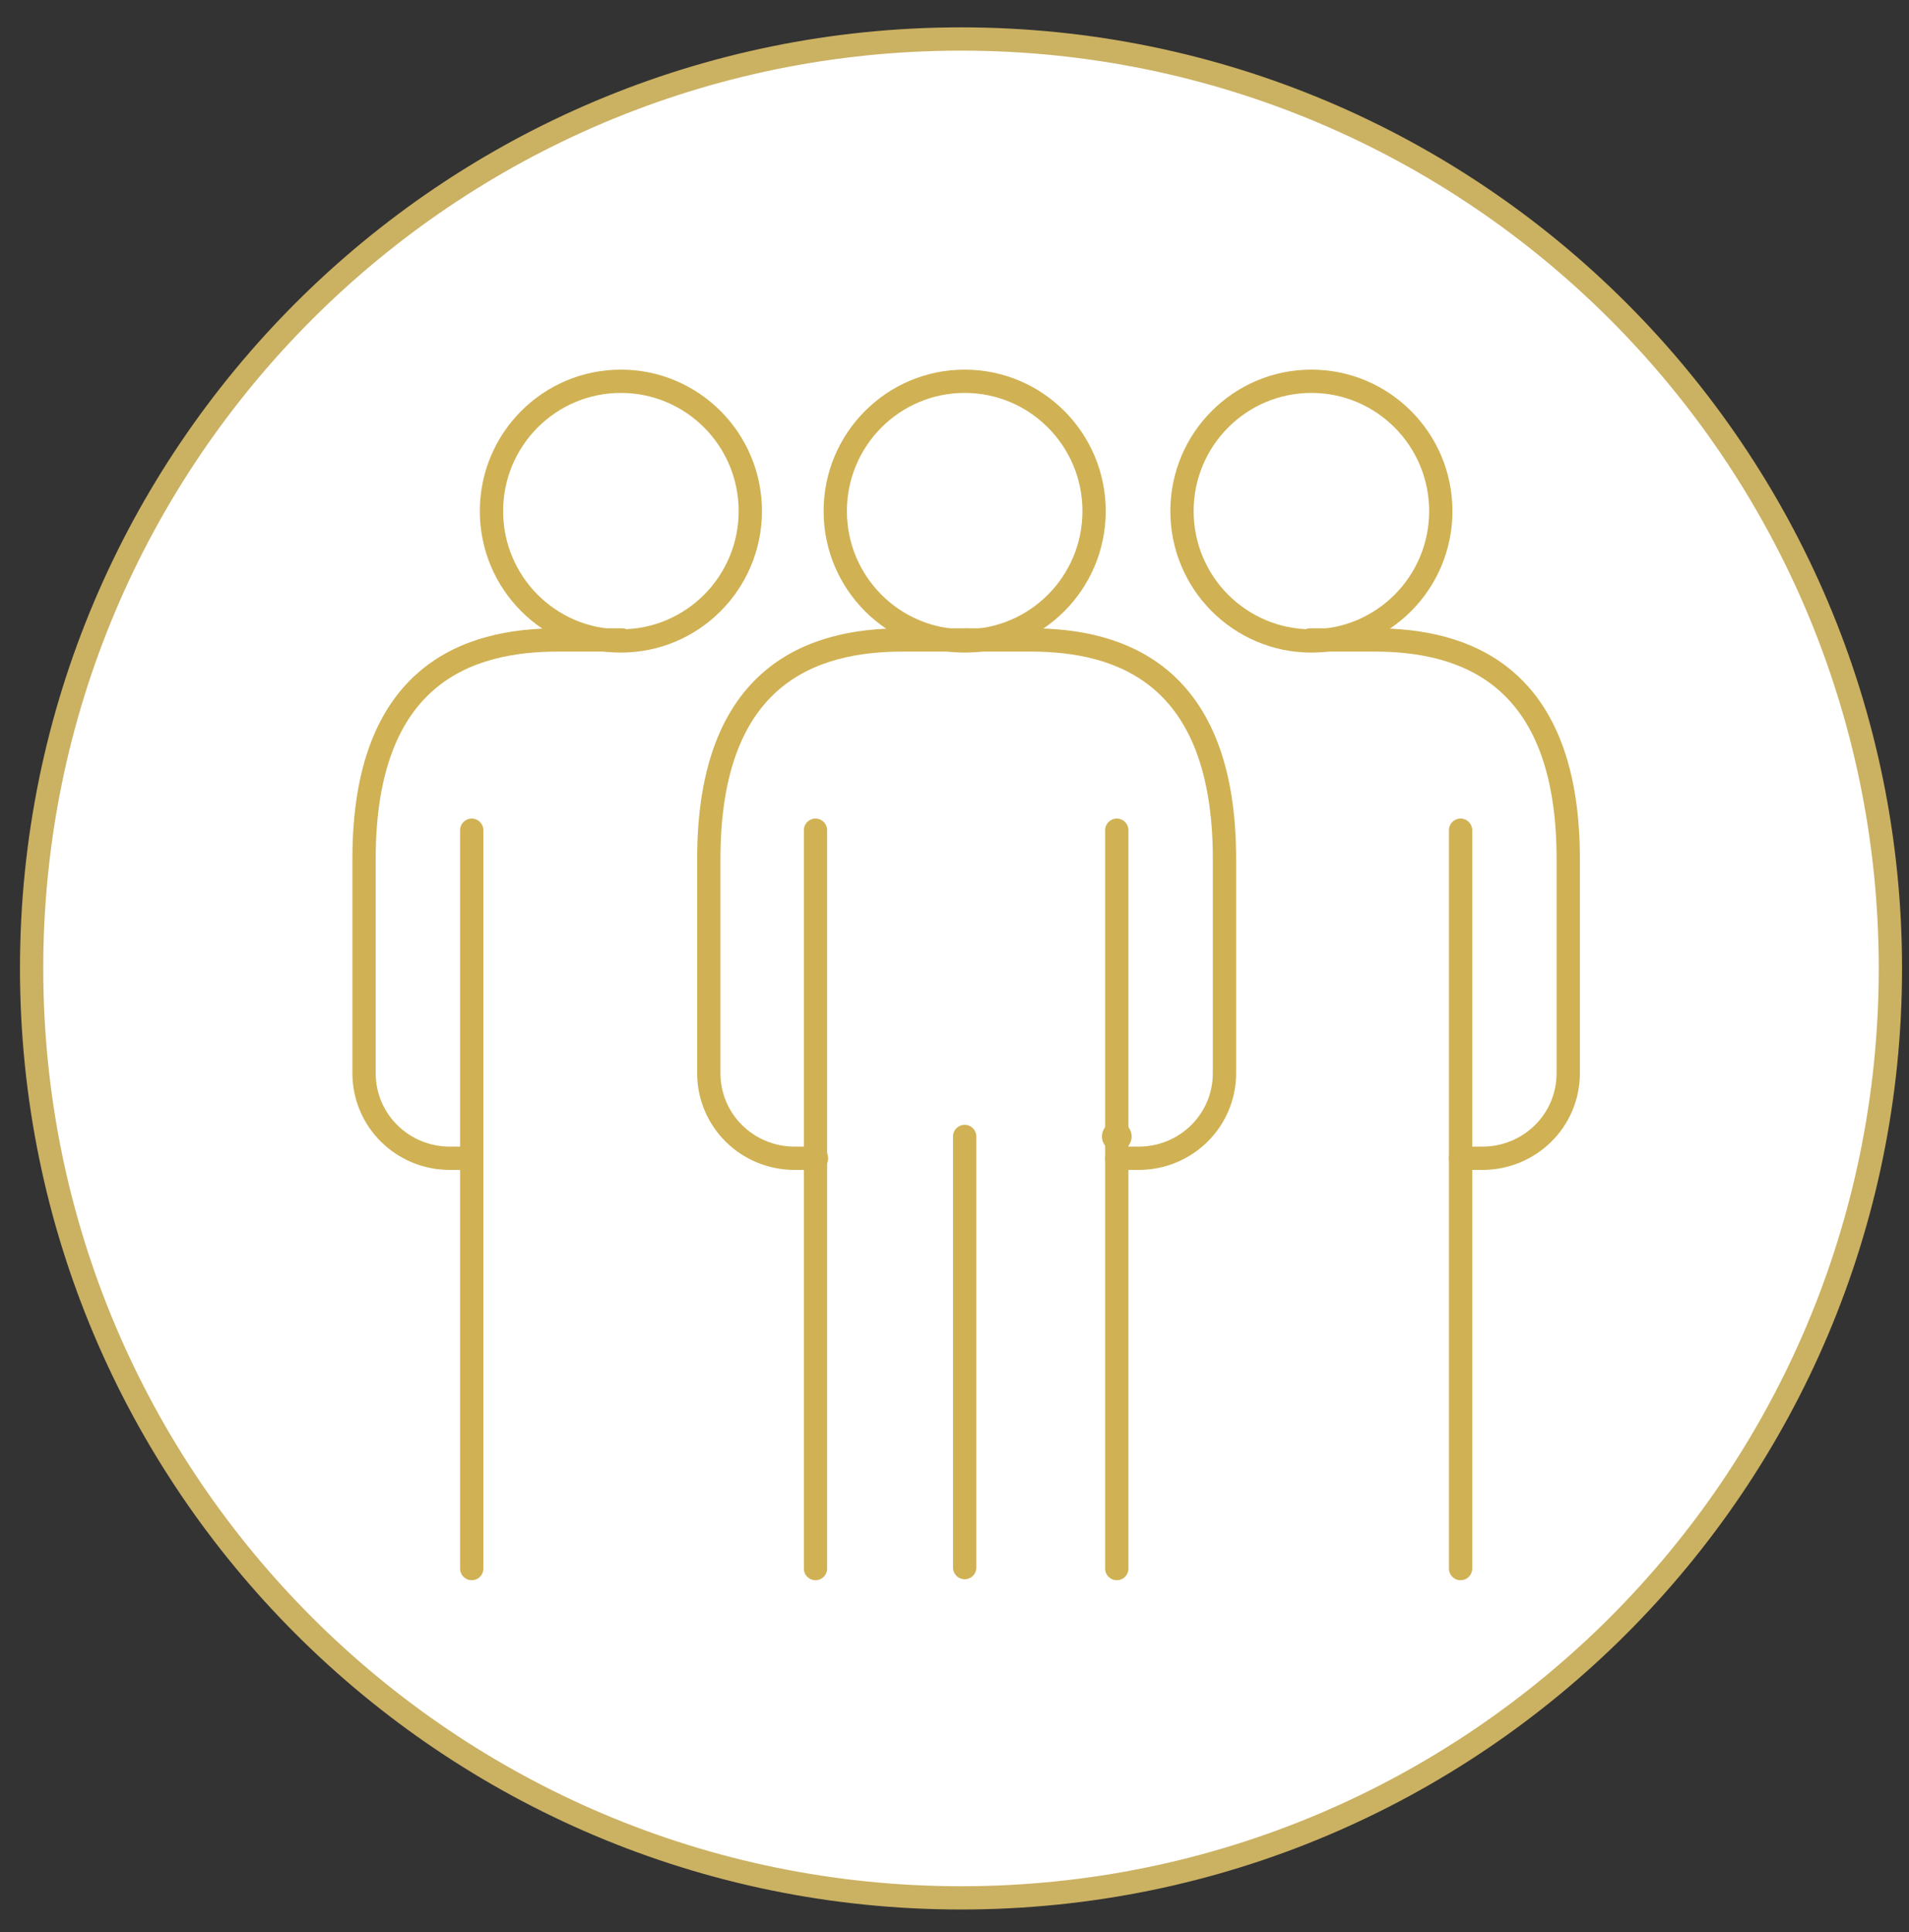
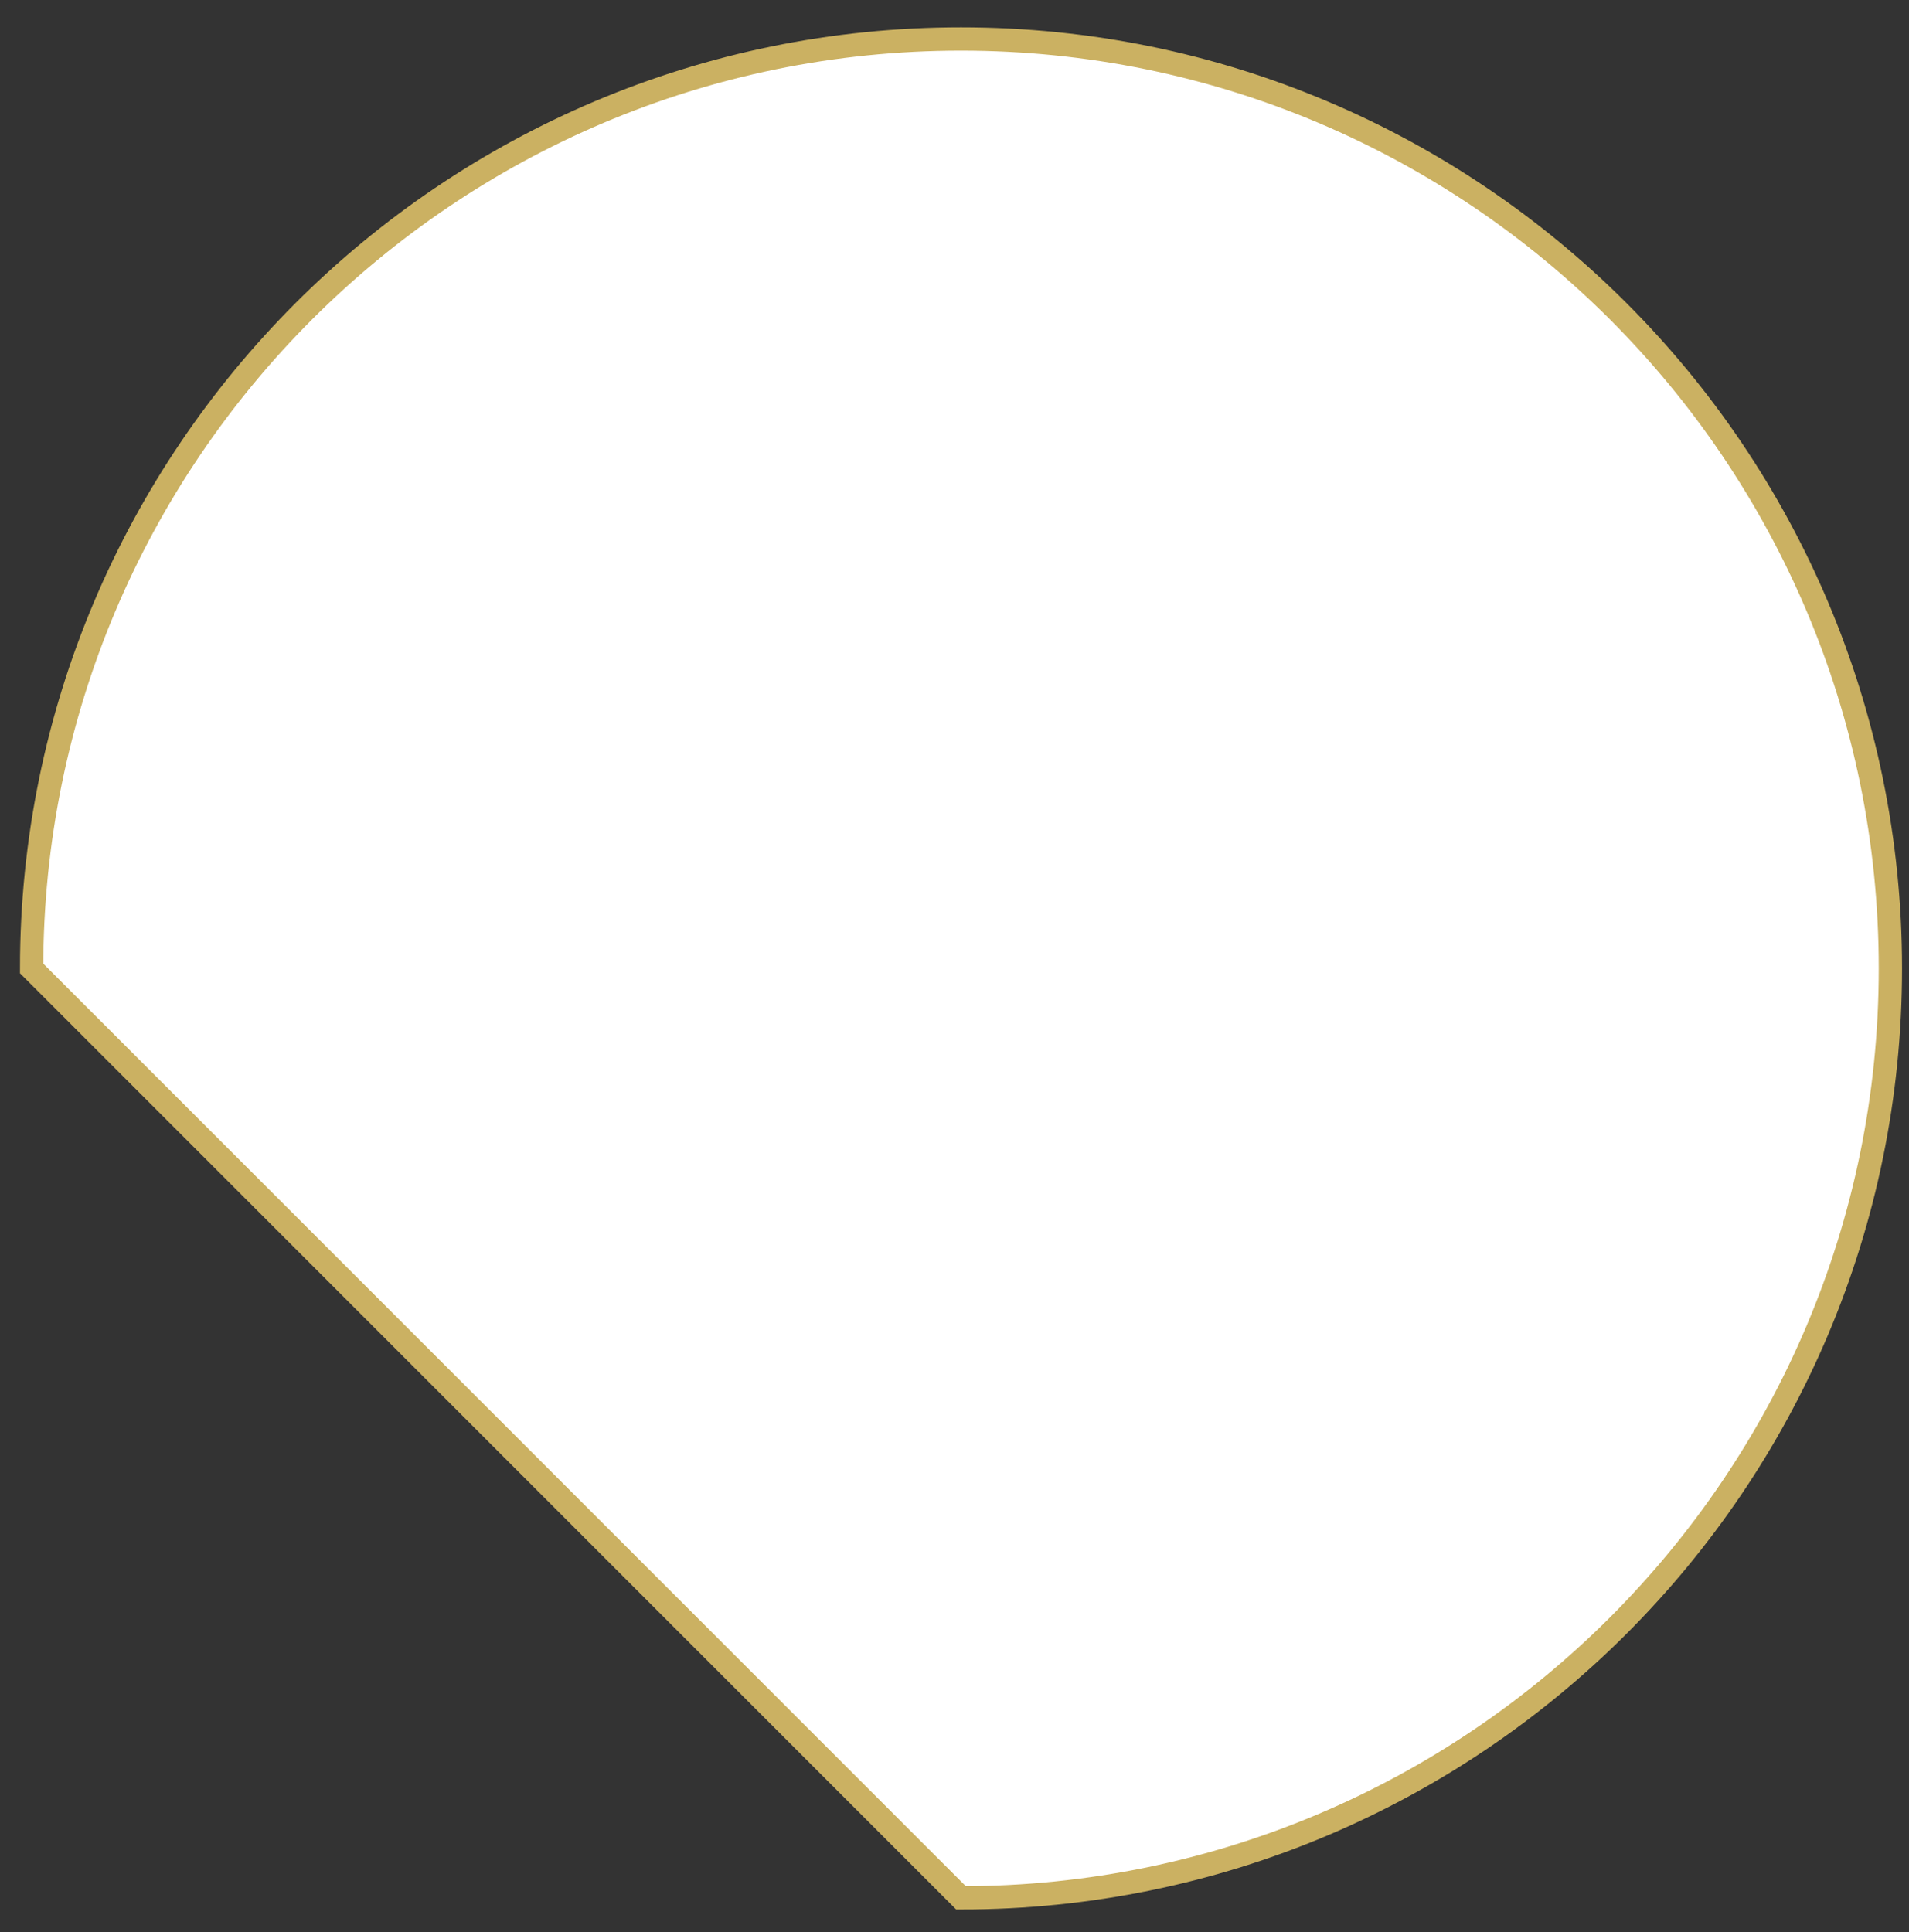
<svg xmlns="http://www.w3.org/2000/svg" width="82" height="83" viewBox="0 0 82 83" fill="none">
  <rect x="0" y="0" width="82" height="83" fill="#333333" stroke="none" />
  <g clip-path="url(#clip0_172_2726)">
-     <path d="M41.28 81.518C63.328 81.518 81.201 63.644 81.201 41.596C81.201 19.548 63.328 1.675 41.28 1.675C19.232 1.675 1.358 19.548 1.358 41.596C1.358 63.644 19.232 81.518 41.28 81.518Z" fill="white" stroke="#CBB162" stroke-miterlimit="10" />
+     <path d="M41.28 81.518C63.328 81.518 81.201 63.644 81.201 41.596C81.201 19.548 63.328 1.675 41.28 1.675C19.232 1.675 1.358 19.548 1.358 41.596Z" fill="white" stroke="#CBB162" stroke-miterlimit="10" />
    <g clip-path="url(#clip1_172_2726)">
-       <path d="M41.437 27.53C44.507 27.53 46.996 25.033 46.996 21.953C46.996 18.874 44.507 16.377 41.437 16.377C38.367 16.377 35.878 18.874 35.878 21.953C35.878 25.033 38.367 27.53 41.437 27.53Z" stroke="#D0B153" stroke-linecap="round" stroke-linejoin="round" />
      <path d="M47.971 35.66V67.374" stroke="#D0B153" stroke-linecap="round" stroke-linejoin="round" />
      <path d="M35.029 67.374V35.66" stroke="#D0B153" stroke-linecap="round" stroke-linejoin="round" />
      <path d="M20.263 67.374V35.66" stroke="#D0B153" stroke-linecap="round" stroke-linejoin="round" />
      <path d="M41.437 67.332V48.815" stroke="#D0B153" stroke-linecap="round" stroke-linejoin="round" />
      <ellipse cx="47.971" cy="48.813" rx="0.637" ry="0.639" fill="#D0B153" />
      <path d="M41.522 27.487H38.763C34.944 27.487 30.446 28.935 30.446 36.895V46.09C30.446 48.133 32.101 49.751 34.138 49.751H35.072" stroke="#D0B153" stroke-linecap="round" stroke-linejoin="round" />
-       <path d="M26.67 27.53C29.74 27.53 32.229 25.033 32.229 21.953C32.229 18.874 29.74 16.377 26.67 16.377C23.6 16.377 21.111 18.874 21.111 21.953C21.111 25.033 23.6 27.53 26.67 27.53Z" stroke="#D0B153" stroke-linecap="round" stroke-linejoin="round" />
-       <path d="M26.712 27.487H23.954C20.135 27.487 15.637 28.935 15.637 36.895V46.09C15.637 48.133 17.292 49.751 19.328 49.751H20.262" stroke="#D0B153" stroke-linecap="round" stroke-linejoin="round" />
-       <path d="M62.738 67.374V35.66" stroke="#D0B153" stroke-linecap="round" stroke-linejoin="round" />
      <path d="M56.33 27.53C59.4 27.53 61.889 25.033 61.889 21.953C61.889 18.874 59.4 16.377 56.33 16.377C53.26 16.377 50.772 18.874 50.772 21.953C50.772 25.033 53.26 27.53 56.33 27.53Z" stroke="#D0B153" stroke-linecap="round" stroke-linejoin="round" />
      <path d="M56.288 27.487H59.046C62.865 27.487 67.363 28.935 67.363 36.895V46.09C67.363 48.133 65.708 49.751 63.672 49.751H62.738" stroke="#D0B153" stroke-linecap="round" stroke-linejoin="round" />
      <path d="M41.522 27.487H44.28C48.099 27.487 52.597 28.935 52.597 36.895V46.09C52.597 48.133 50.942 49.751 48.905 49.751H47.971" stroke="#D0B153" stroke-linecap="round" stroke-linejoin="round" />
    </g>
  </g>
  <defs>
    <clipPath id="clip0_172_2726">
      <rect width="81.44" height="81.44" fill="white" transform="translate(0.56 0.875)" />
    </clipPath>
    <clipPath id="clip1_172_2726">
-       <rect width="53" height="52.274" fill="white" transform="translate(15 15.738)" />
-     </clipPath>
+       </clipPath>
  </defs>
</svg>